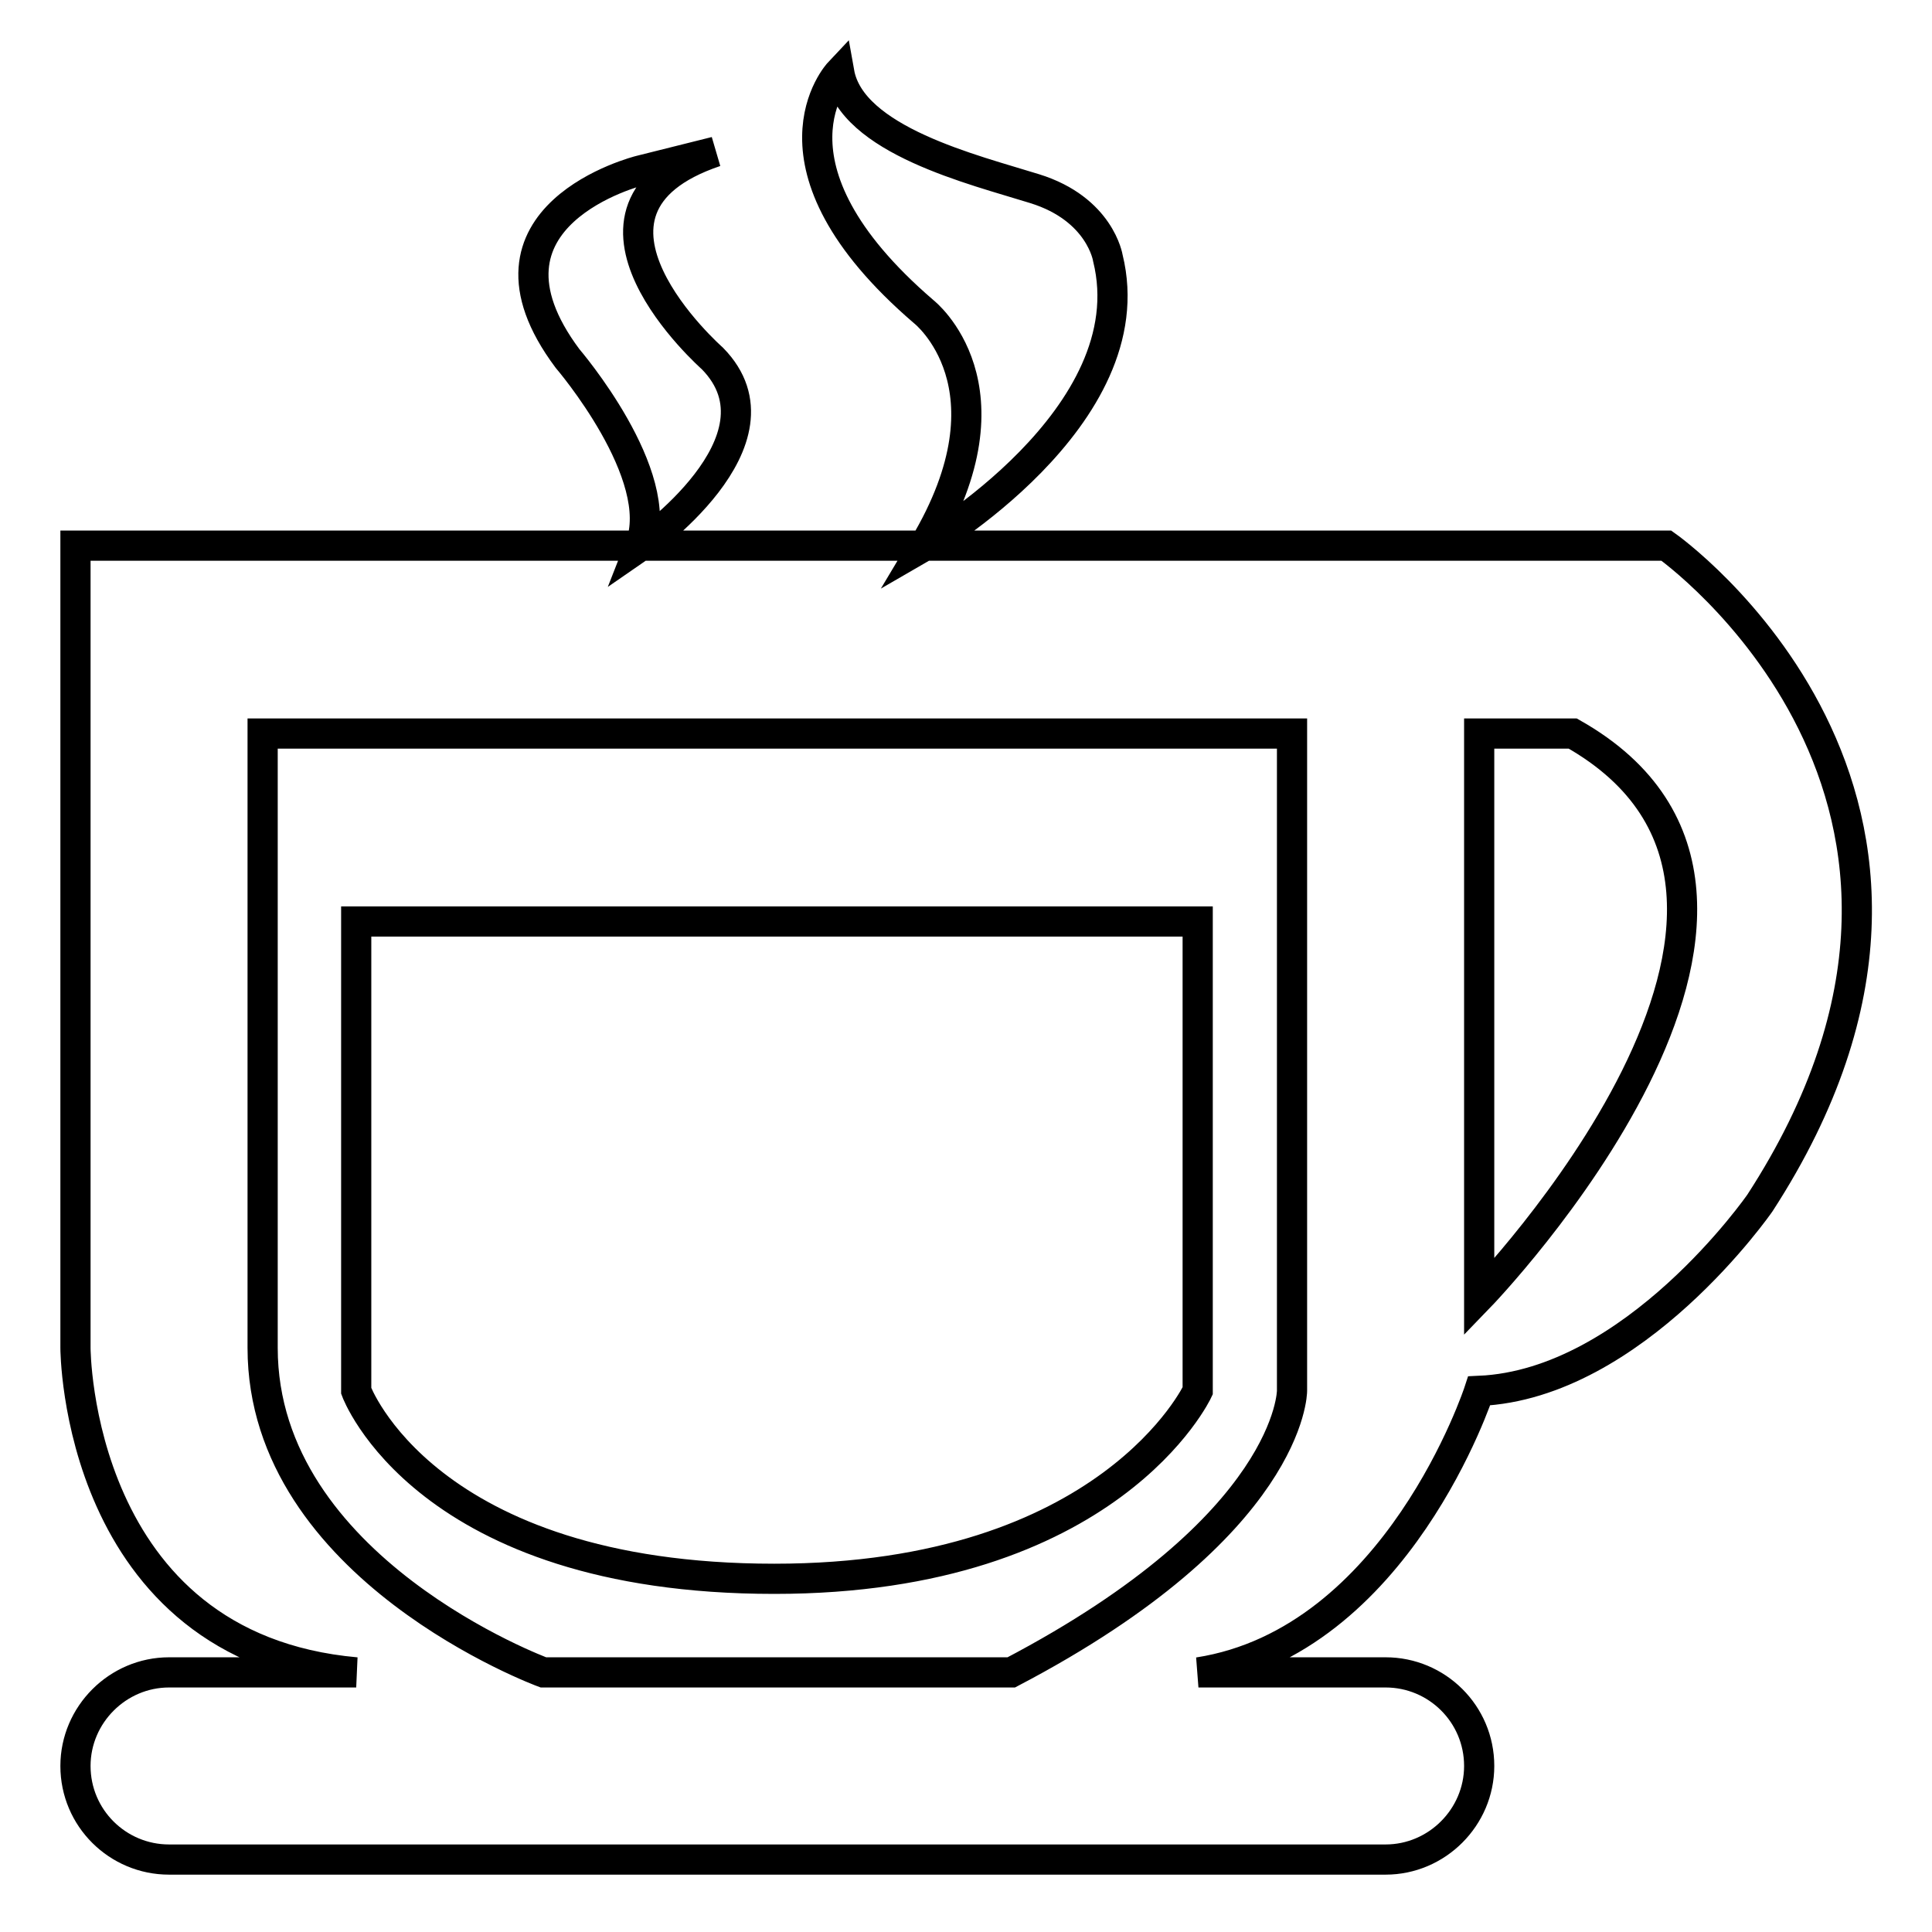
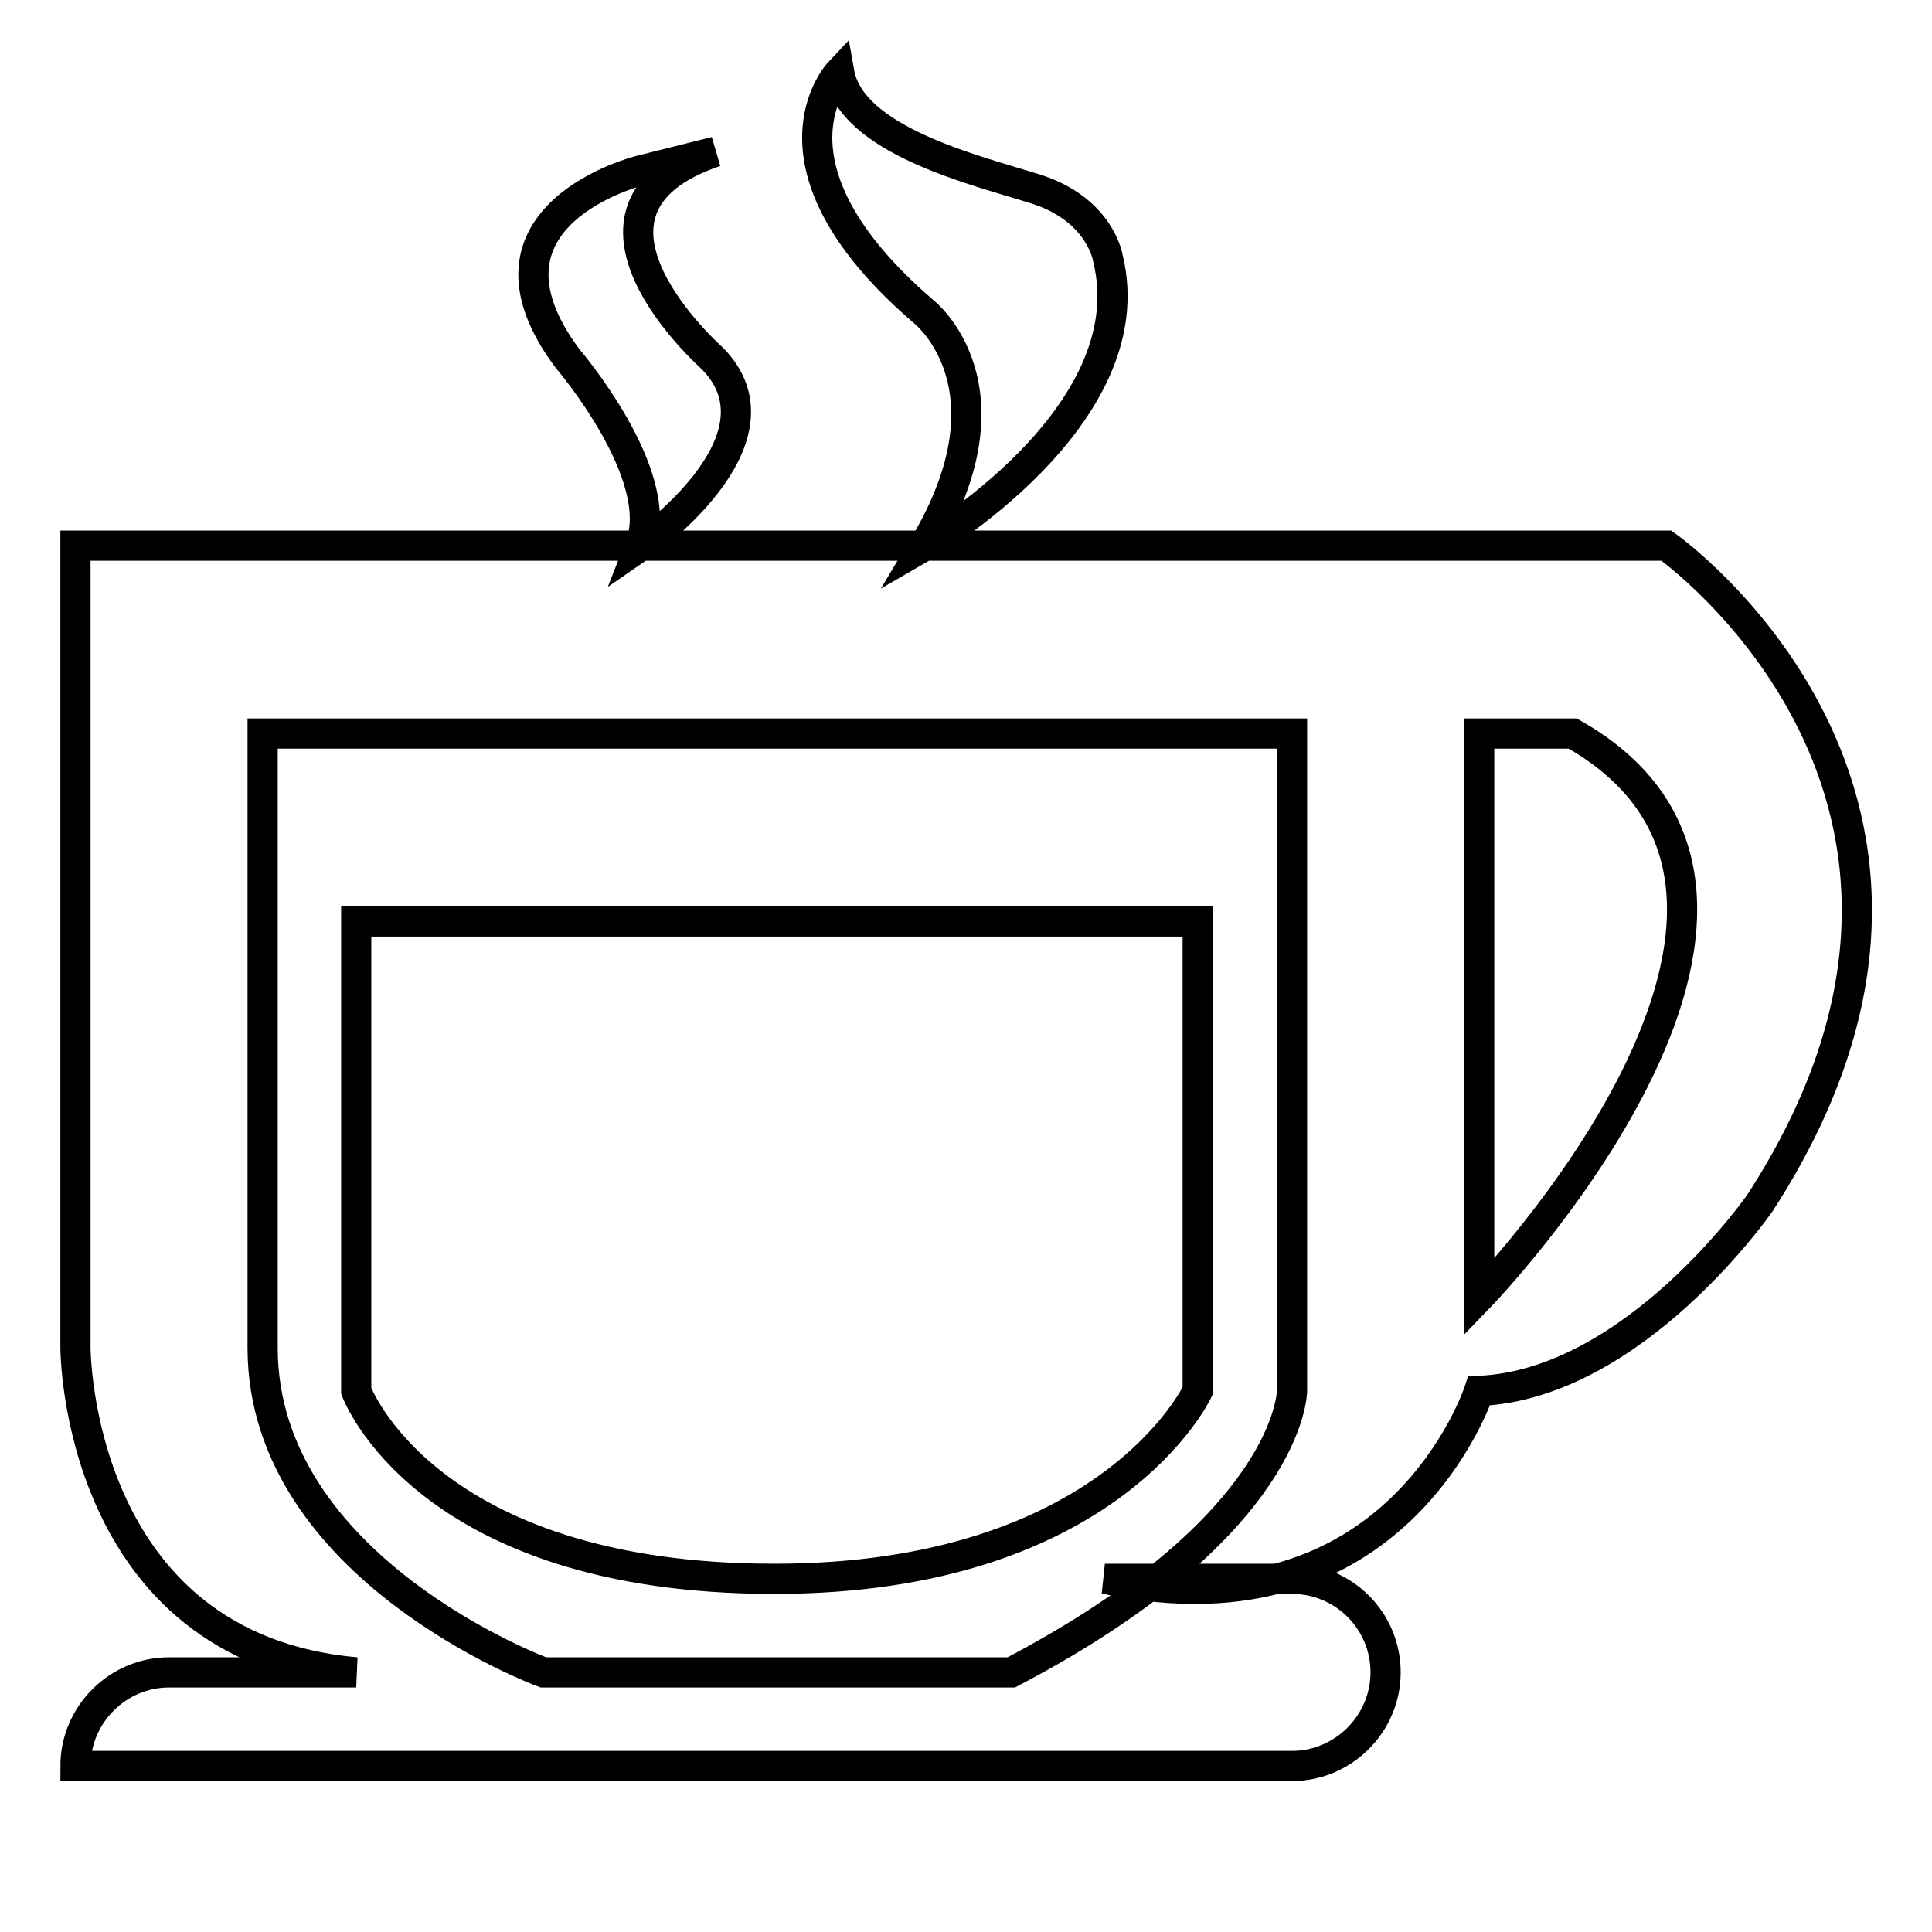
<svg xmlns="http://www.w3.org/2000/svg" version="1.1" x="0px" y="0px" viewBox="0 0 256 256" enable-background="new 0 0 256 256" xml:space="preserve">
  <g>
-     <path stroke-width="4" fill-opacity="0" stroke="#000000" d="M102.6,209.2c44.5,0,56.1-24.9,56.1-24.9v-62.2H47.2v62.2C47.2,184.3,56.3,209.2,102.6,209.2L102.6,209.2z  M146.8,34.2c0,0-1-6.5-9.7-9.2c-8-2.5-24.3-6.4-25.9-15.4c0,0-11.5,12.2,11.2,31.7c0,0,12.7,9.9,0,31.1 C122.4,72.4,152,55.3,146.8,34.2L146.8,34.2z M196,184.3c20.6-0.9,37.2-24.9,37.2-24.9c34.9-53.8-12.4-87.1-12.4-87.1h-98.3H84.8 H10v106.3c0,0,0,39.7,37.2,43H22.4c-6.8,0-12.4,5.6-12.4,12.4c0,6.9,5.6,12.4,12.4,12.4h161.2c6.8,0,12.4-5.6,12.4-12.4 c0-6.9-5.6-12.4-12.4-12.4h-24.8C185.2,217.5,196,184.3,196,184.3L196,184.3z M171.2,184.3c0,0,0,17.8-37.2,37.3H72 c0,0-37.2-13.7-37.2-43V97.2h136.4V184.3L171.2,184.3z M196,171.9V97.2h12.4C247.1,119.1,196,171.9,196,171.9L196,171.9z  M94.4,47.5c0,0-22.4-19.7,0.4-27.4l-10,2.5c0,0-23.8,5.9-9.6,24.9c0,0,13.3,15.5,9.6,24.9C84.8,72.4,105.1,58.4,94.4,47.5 L94.4,47.5z" />
+     <path stroke-width="4" fill-opacity="0" stroke="#000000" d="M102.6,209.2c44.5,0,56.1-24.9,56.1-24.9v-62.2H47.2v62.2C47.2,184.3,56.3,209.2,102.6,209.2L102.6,209.2z  M146.8,34.2c0,0-1-6.5-9.7-9.2c-8-2.5-24.3-6.4-25.9-15.4c0,0-11.5,12.2,11.2,31.7c0,0,12.7,9.9,0,31.1 C122.4,72.4,152,55.3,146.8,34.2L146.8,34.2z M196,184.3c20.6-0.9,37.2-24.9,37.2-24.9c34.9-53.8-12.4-87.1-12.4-87.1h-98.3H84.8 H10v106.3c0,0,0,39.7,37.2,43H22.4c-6.8,0-12.4,5.6-12.4,12.4h161.2c6.8,0,12.4-5.6,12.4-12.4 c0-6.9-5.6-12.4-12.4-12.4h-24.8C185.2,217.5,196,184.3,196,184.3L196,184.3z M171.2,184.3c0,0,0,17.8-37.2,37.3H72 c0,0-37.2-13.7-37.2-43V97.2h136.4V184.3L171.2,184.3z M196,171.9V97.2h12.4C247.1,119.1,196,171.9,196,171.9L196,171.9z  M94.4,47.5c0,0-22.4-19.7,0.4-27.4l-10,2.5c0,0-23.8,5.9-9.6,24.9c0,0,13.3,15.5,9.6,24.9C84.8,72.4,105.1,58.4,94.4,47.5 L94.4,47.5z" />
  </g>
</svg>